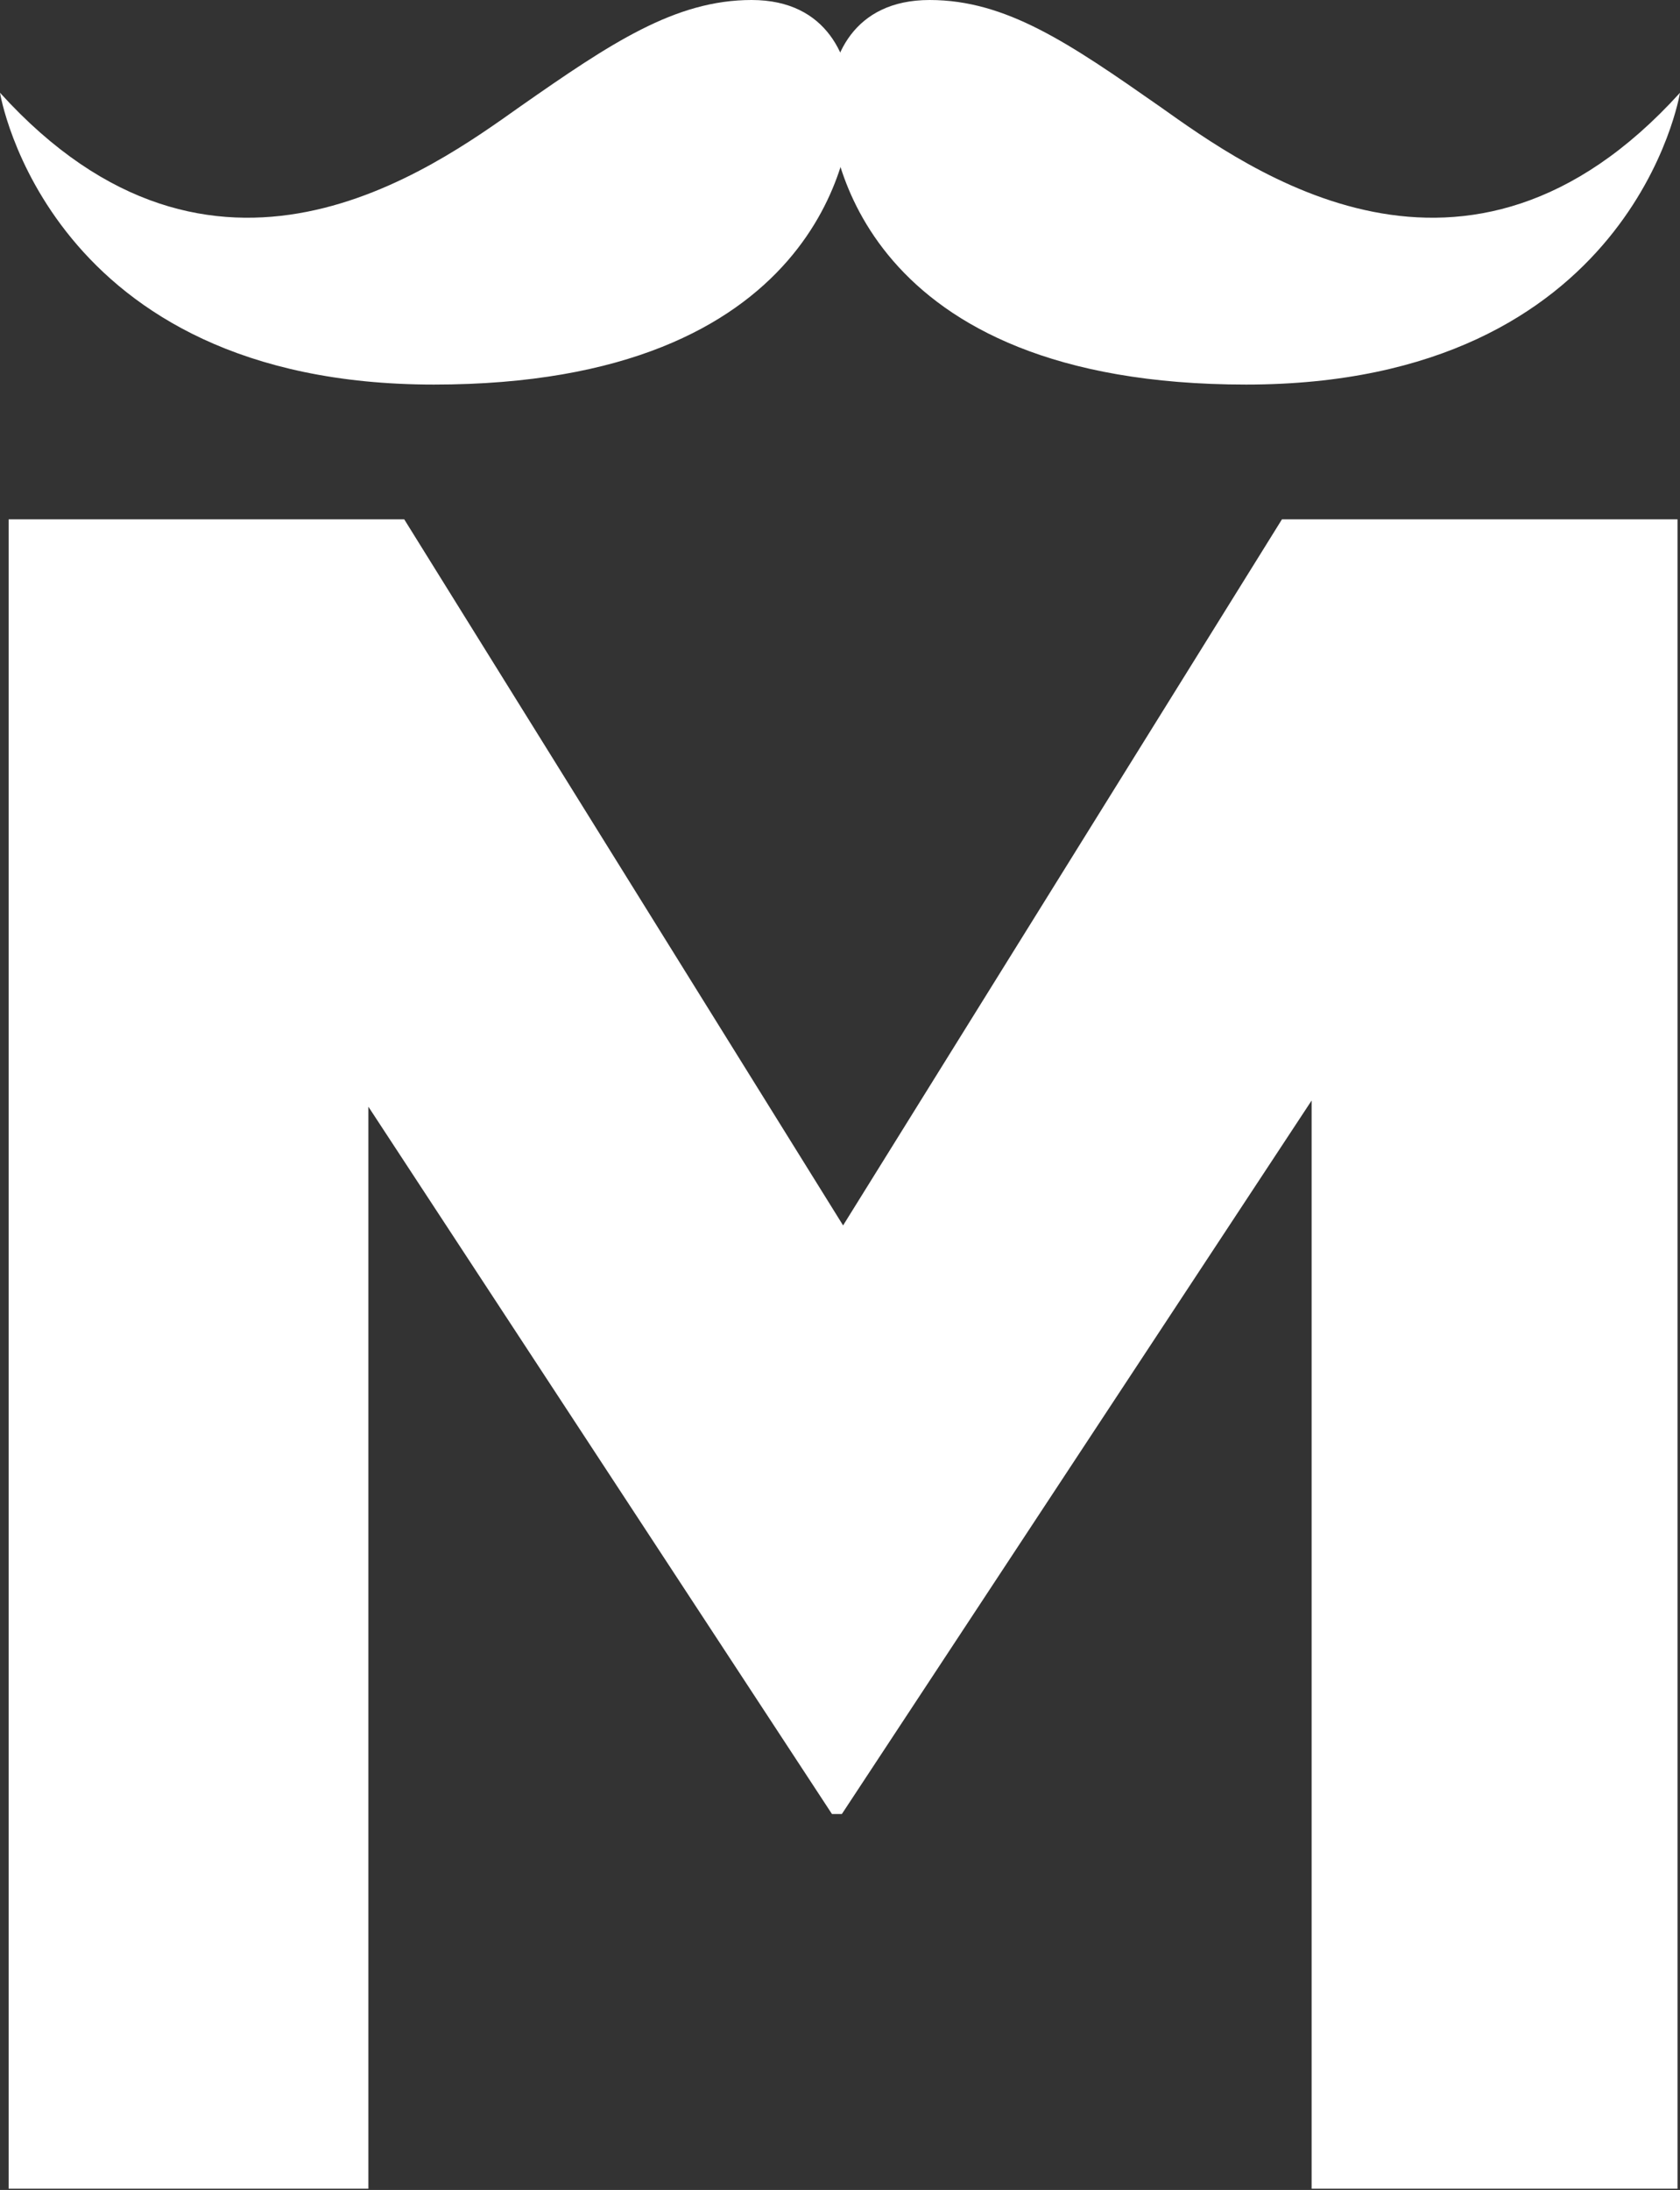
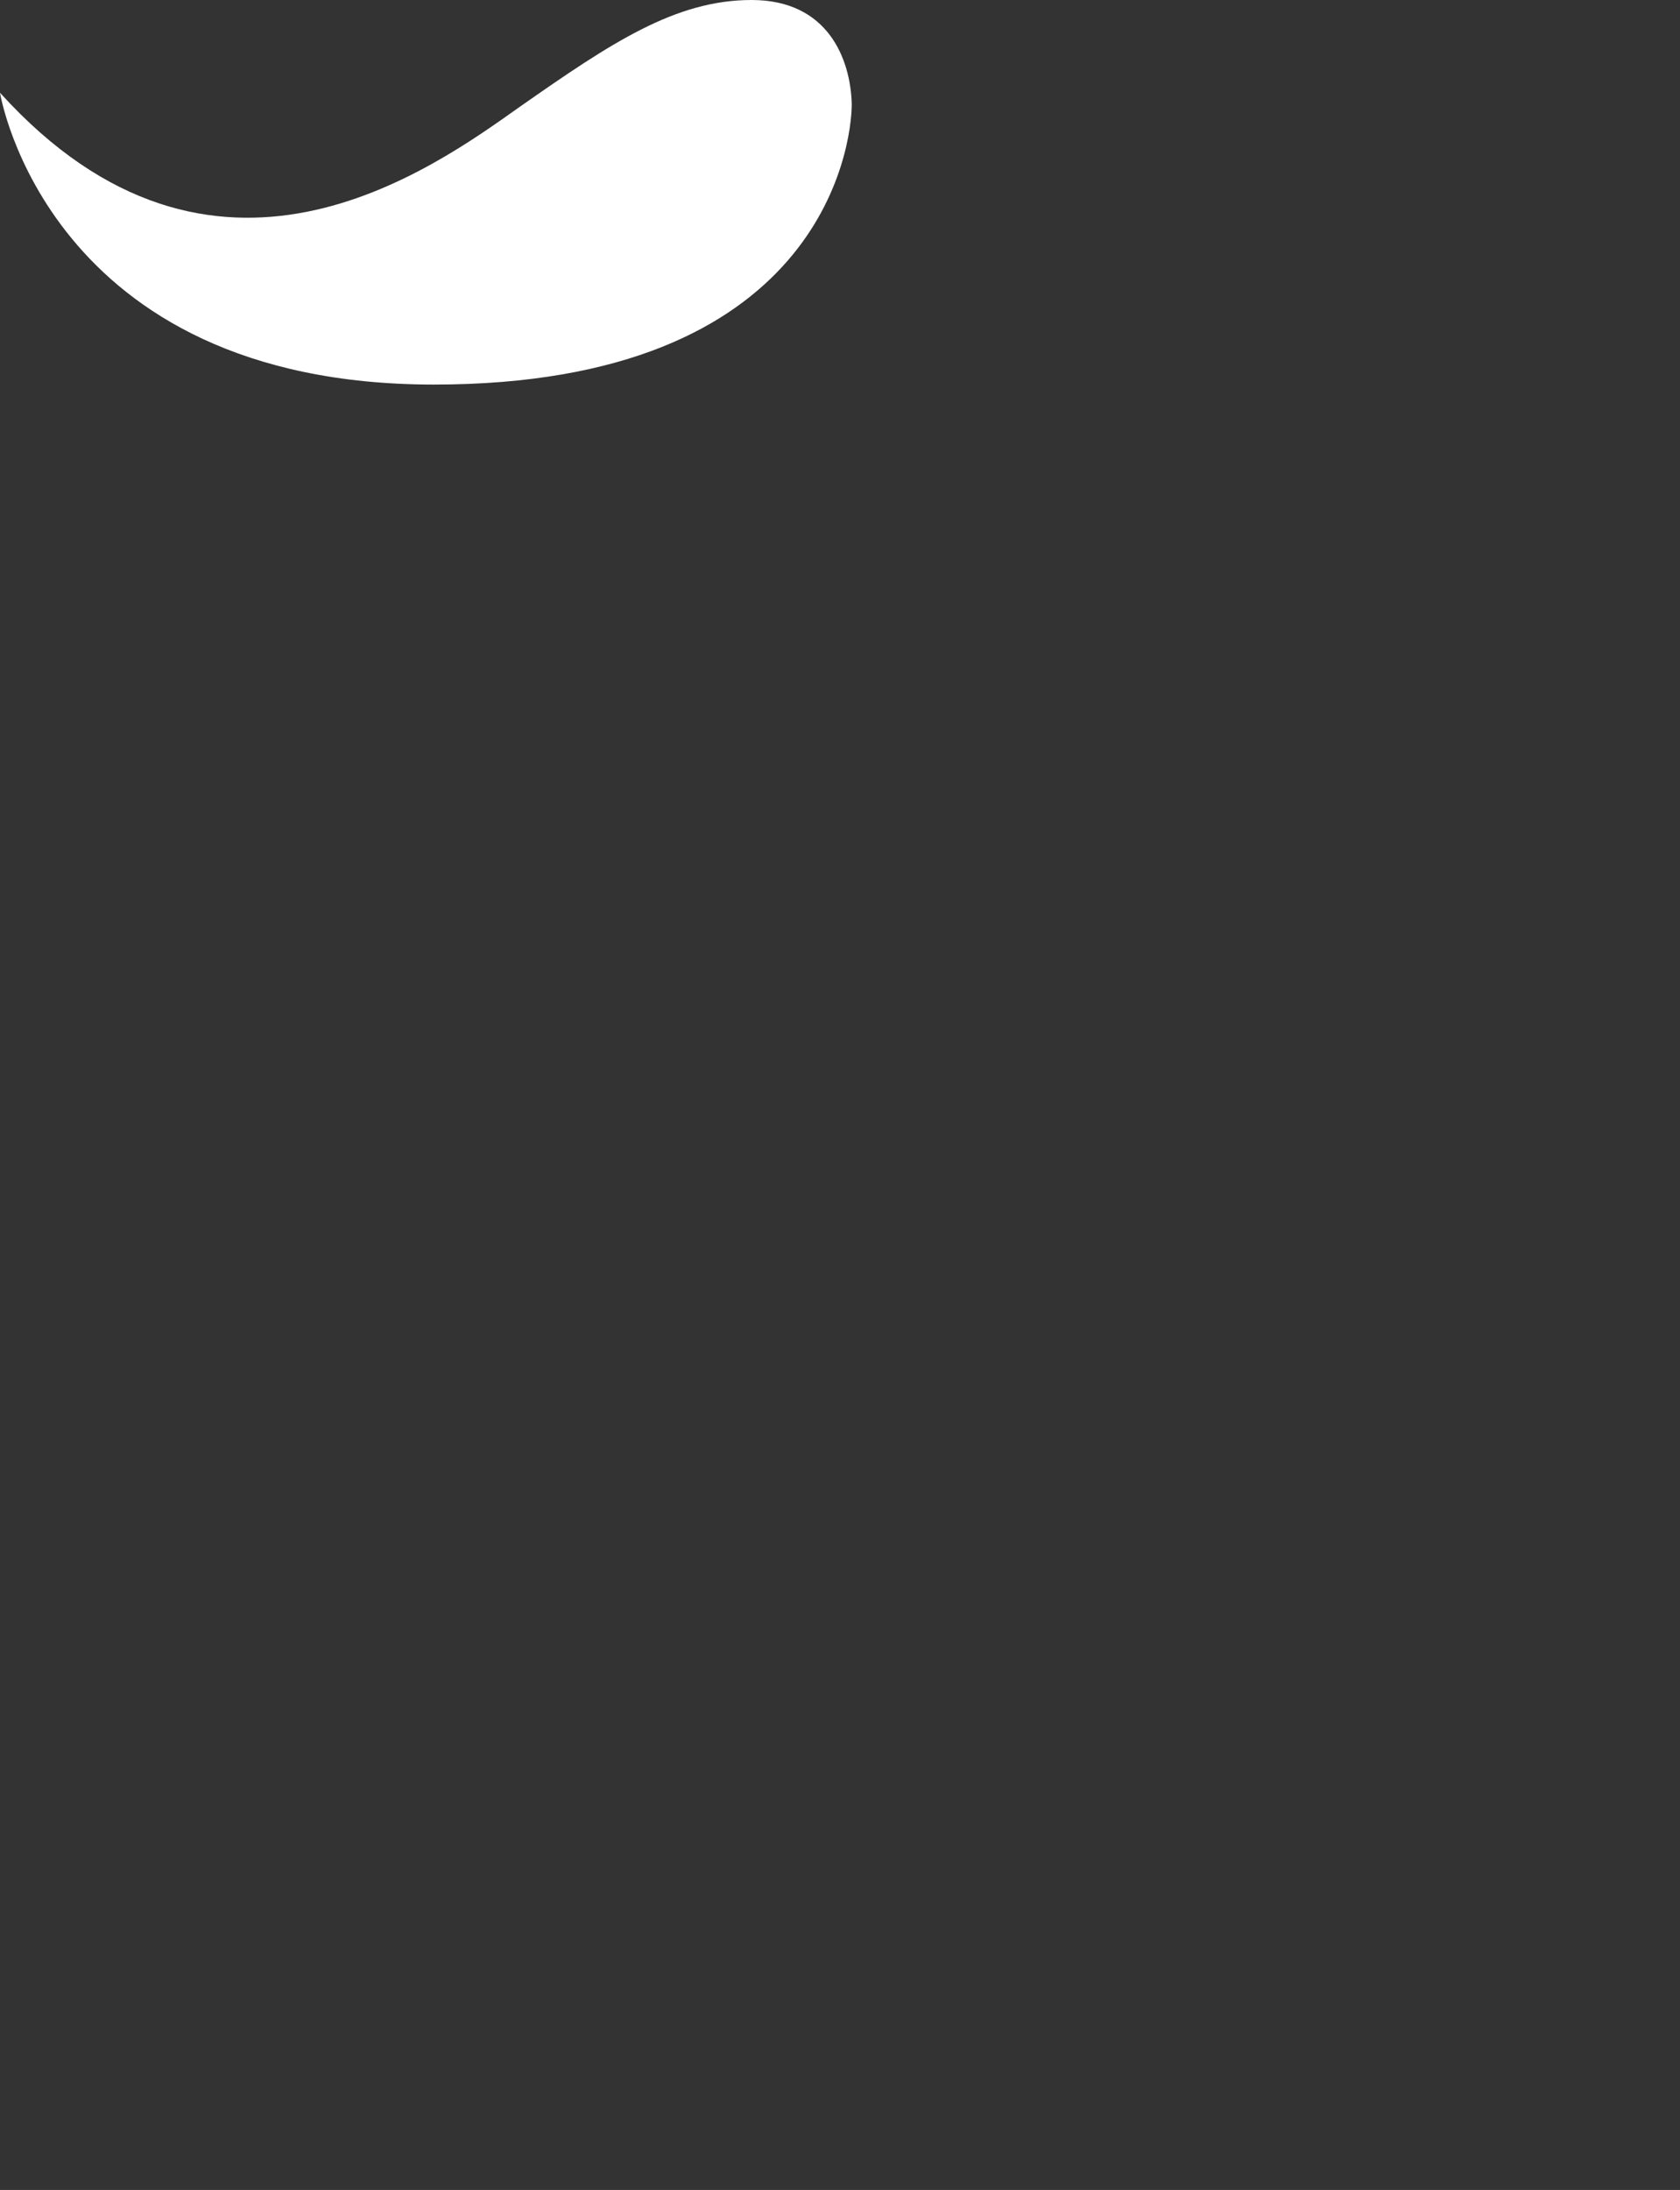
<svg xmlns="http://www.w3.org/2000/svg" version="1.1" id="Layer_1" x="0px" y="0px" viewBox="0 0 135.9 177.1" style="enable-background:new 0 0 135.9 177.1;" xml:space="preserve">
  <rect x="0" y="0" width="135.9" height="177.1" fill="#333333" stroke="none" />
  <style type="text/css">
	.st0{fill:#FFFFFF;}
</style>
-   <path class="st0" d="M106.1,177.1V89l-38,57.7h-0.8L29.8,89.5v87.5H0.7v-135h32l35.5,57.1l35.5-57.1h32v135H106.1z" />
  <g>
    <path class="st0" d="M0,7.5c0,0,3.8,23.6,35.1,23.6c31.2,0,33.8-19.1,33.8-22.7C68.8,4.8,67,0,60.8,0S49.4,3.5,42.1,8.6   C34.9,13.7,17.3,26.6,0,7.5" />
-     <path class="st0" d="M135.9,7.5c0,0-3.8,23.6-35.1,23.6c-31.2,0-33.7-19.1-33.7-22.7c0-3.7,1.9-8.4,8.1-8.4   c6.2,0,11.3,3.5,18.6,8.6C101,13.7,118.6,26.6,135.9,7.5" />
  </g>
</svg>